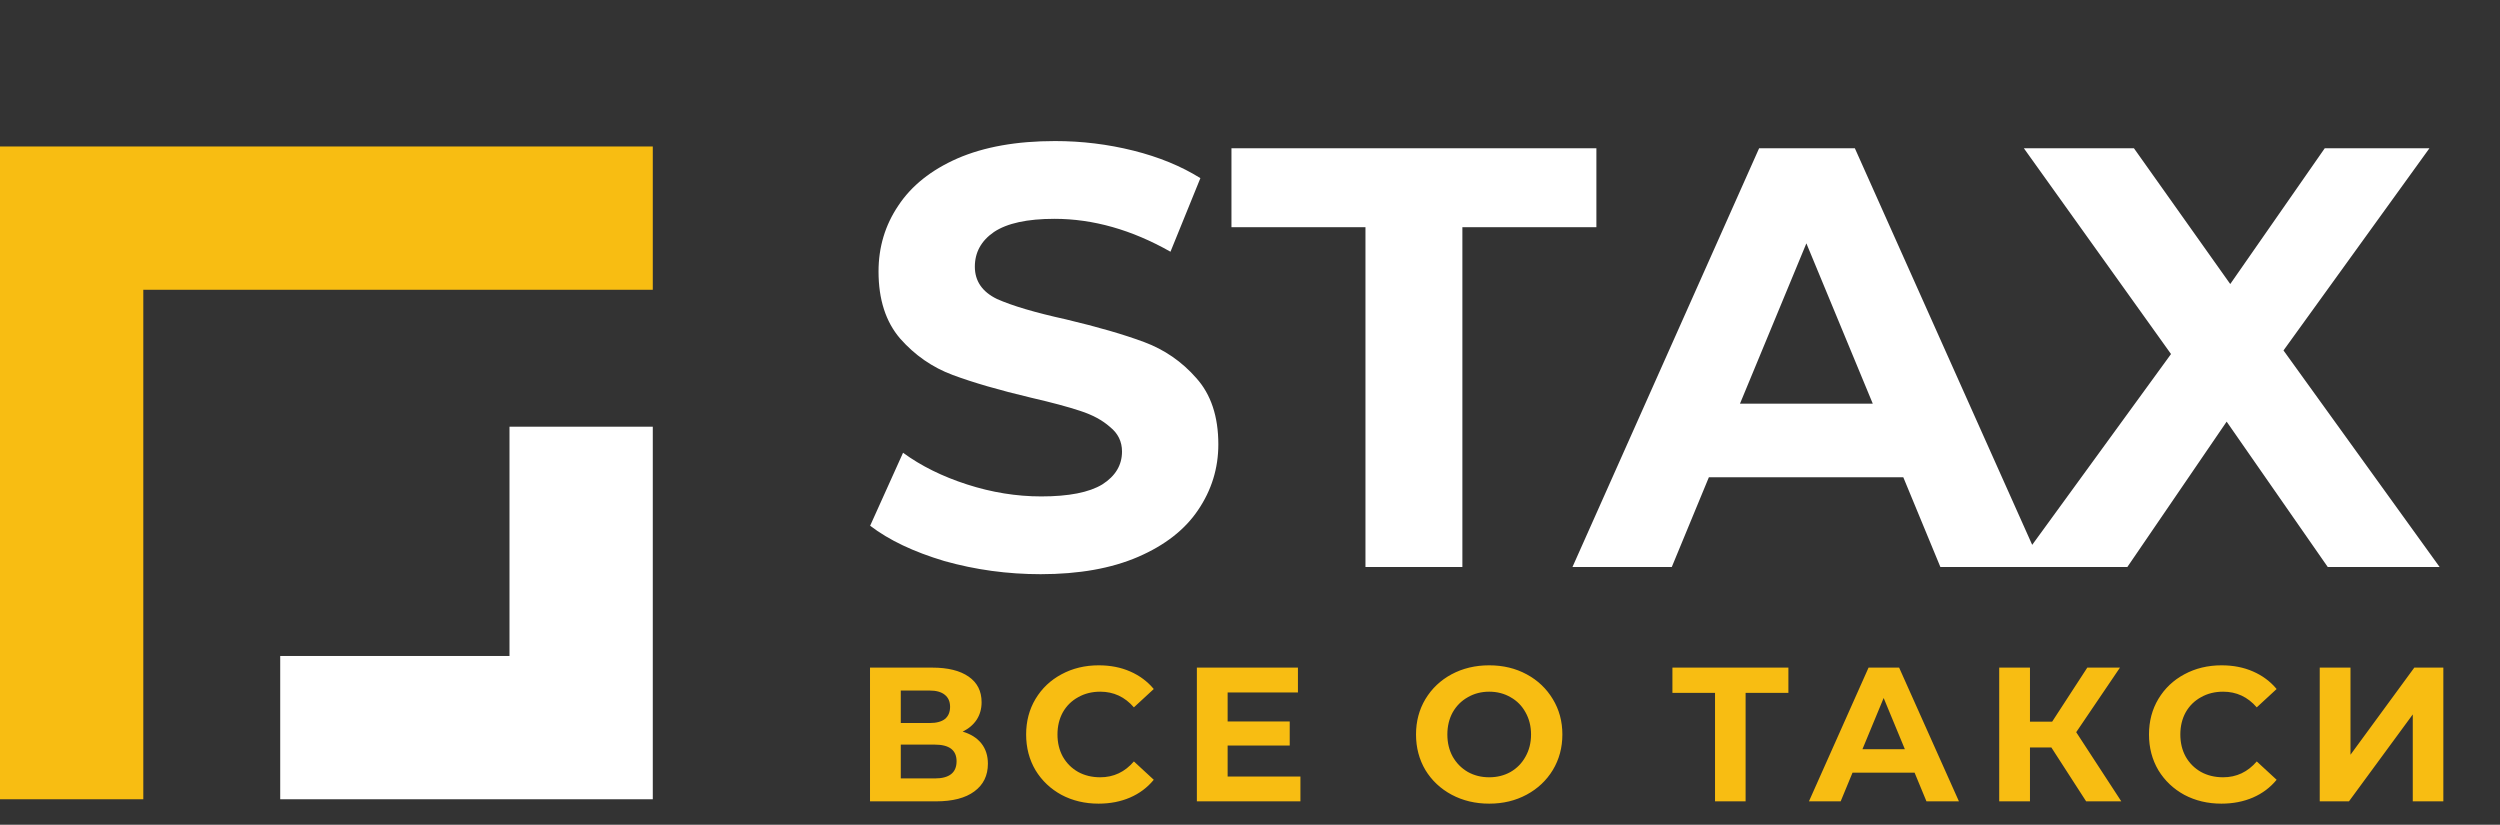
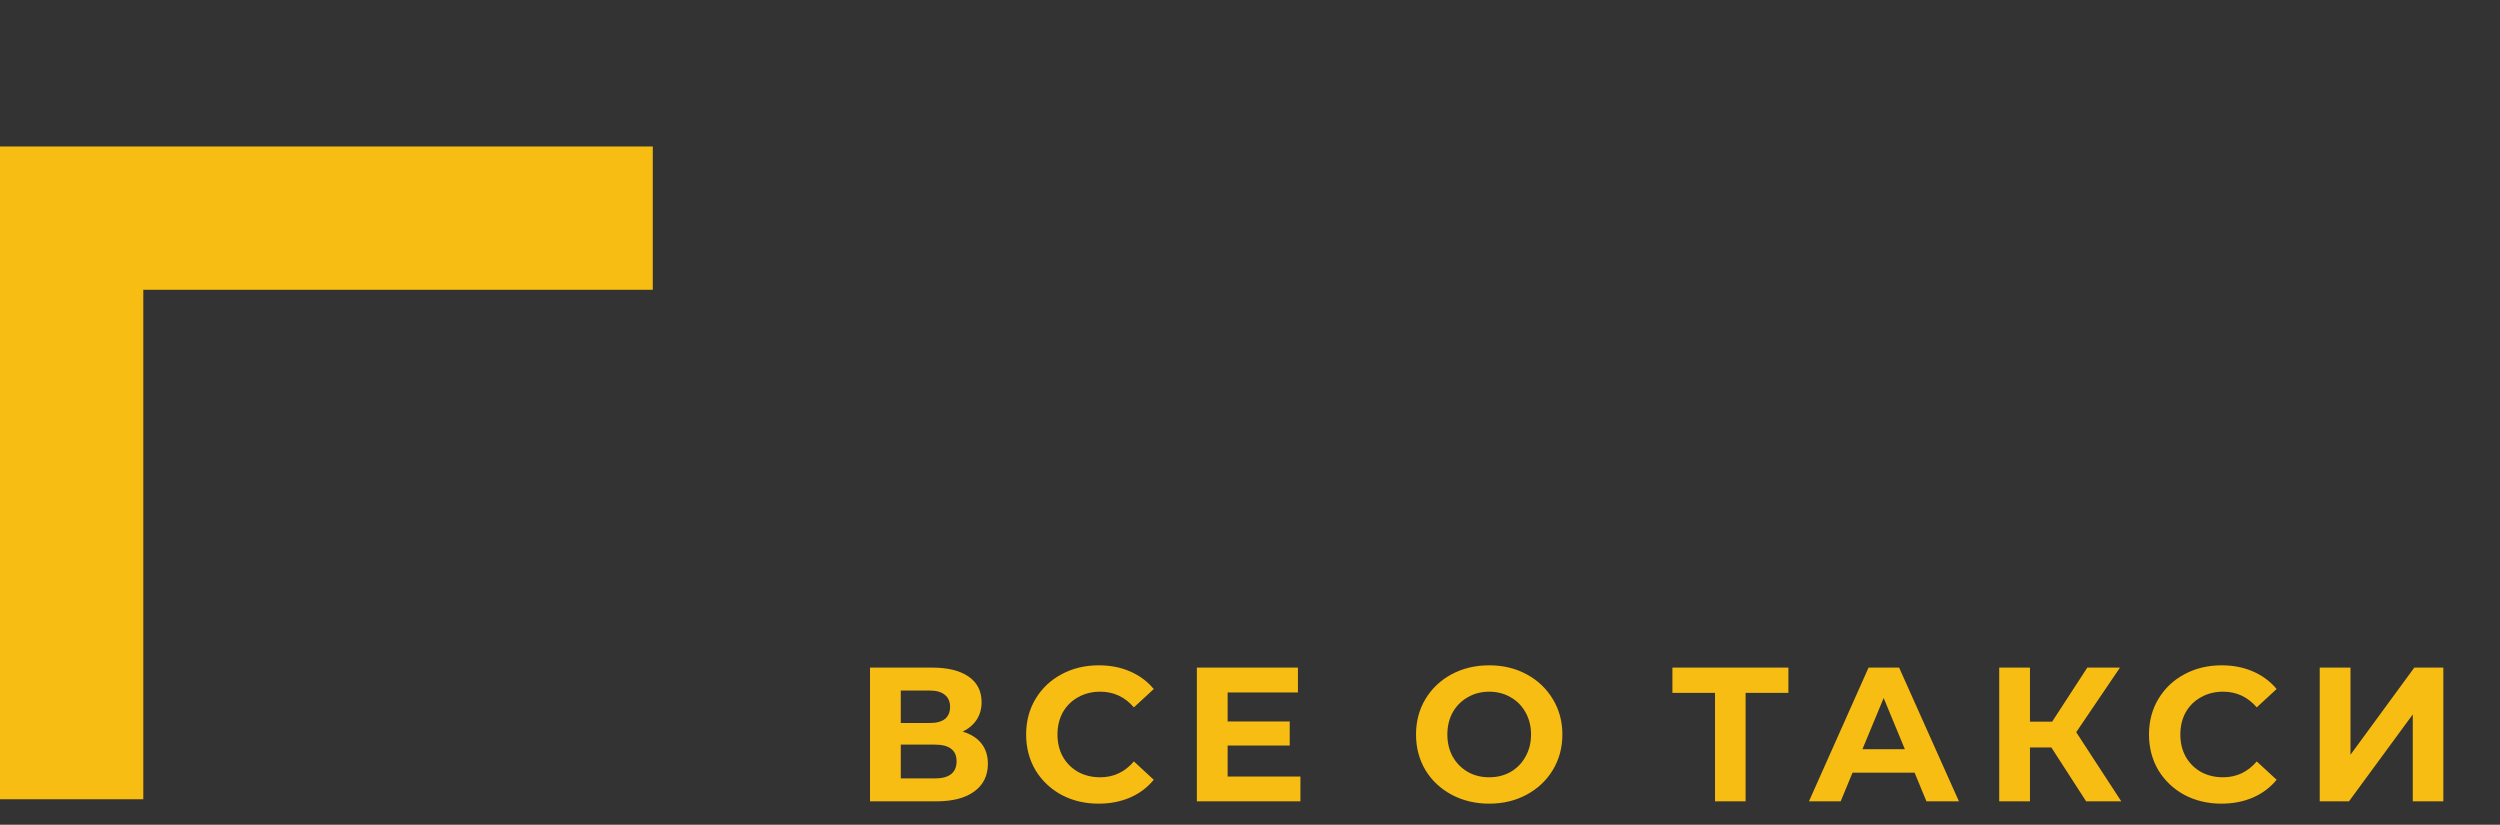
<svg xmlns="http://www.w3.org/2000/svg" width="194" height="64" viewBox="0 0 194 64" fill="none">
  <rect x="0" y="0" width="194" height="64" fill="#333333" stroke="none" />
-   <path d="M80.755 44.557C78.186 44.557 75.694 44.217 73.28 43.536C70.897 42.824 68.978 41.911 67.523 40.797L70.077 35.133C71.47 36.154 73.125 36.974 75.044 37.593C76.963 38.212 78.882 38.522 80.801 38.522C82.936 38.522 84.515 38.212 85.536 37.593C86.558 36.943 87.068 36.092 87.068 35.04C87.068 34.266 86.759 33.632 86.14 33.137C85.552 32.611 84.778 32.193 83.819 31.883C82.89 31.574 81.621 31.233 80.012 30.862C77.536 30.274 75.509 29.686 73.93 29.098C72.352 28.51 70.99 27.566 69.845 26.266C68.731 24.966 68.174 23.233 68.174 21.066C68.174 19.178 68.684 17.476 69.706 15.96C70.727 14.412 72.259 13.19 74.302 12.292C76.375 11.394 78.898 10.946 81.869 10.946C83.942 10.946 85.97 11.193 87.95 11.688C89.931 12.184 91.664 12.895 93.15 13.824L90.829 19.534C87.827 17.832 84.825 16.981 81.822 16.981C79.718 16.981 78.155 17.321 77.133 18.002C76.143 18.683 75.648 19.581 75.648 20.695C75.648 21.809 76.22 22.645 77.366 23.202C78.542 23.728 80.321 24.254 82.704 24.78C85.18 25.368 87.208 25.956 88.786 26.544C90.365 27.132 91.711 28.061 92.825 29.33C93.97 30.599 94.543 32.316 94.543 34.483C94.543 36.34 94.017 38.042 92.964 39.59C91.943 41.106 90.395 42.313 88.322 43.211C86.248 44.108 83.726 44.557 80.755 44.557ZM105.96 17.631H95.561V11.503H123.88V17.631H113.481V44H105.96V17.631ZM147.696 37.036H132.608L129.73 44H122.023L136.508 11.503H143.936L158.467 44H150.574L147.696 37.036ZM145.328 31.326L140.175 18.884L135.022 31.326H145.328ZM180.634 44L172.788 32.719L165.082 44H156.447L168.471 27.473L157.05 11.503H165.592L173.067 22.041L180.402 11.503H188.526L177.199 27.194L189.315 44H180.634Z" fill="white" />
  <path d="M74.704 56.774C75.337 56.962 75.821 57.268 76.157 57.693C76.493 58.118 76.661 58.642 76.661 59.265C76.661 60.184 76.31 60.9 75.609 61.414C74.917 61.928 73.923 62.185 72.629 62.185H67.513V51.807H72.347C73.553 51.807 74.492 52.039 75.164 52.504C75.836 52.968 76.172 53.631 76.172 54.49C76.172 55.005 76.044 55.459 75.787 55.855C75.53 56.24 75.169 56.546 74.704 56.774ZM69.9 56.107H72.139C72.663 56.107 73.058 56.003 73.325 55.795C73.592 55.578 73.726 55.261 73.726 54.846C73.726 54.441 73.587 54.13 73.311 53.912C73.044 53.695 72.653 53.586 72.139 53.586H69.9V56.107ZM72.54 60.406C73.666 60.406 74.23 59.961 74.23 59.072C74.23 58.212 73.666 57.782 72.54 57.782H69.9V60.406H72.54ZM85.248 62.363C84.19 62.363 83.231 62.136 82.371 61.681C81.521 61.217 80.849 60.579 80.355 59.769C79.871 58.948 79.628 58.024 79.628 56.996C79.628 55.968 79.871 55.049 80.355 54.239C80.849 53.418 81.521 52.781 82.371 52.326C83.231 51.861 84.195 51.629 85.262 51.629C86.162 51.629 86.972 51.787 87.694 52.103C88.425 52.42 89.038 52.874 89.532 53.468L87.99 54.891C87.288 54.08 86.419 53.675 85.381 53.675C84.738 53.675 84.165 53.818 83.661 54.105C83.157 54.382 82.762 54.772 82.475 55.276C82.198 55.78 82.06 56.354 82.06 56.996C82.06 57.639 82.198 58.212 82.475 58.716C82.762 59.22 83.157 59.615 83.661 59.902C84.165 60.179 84.738 60.317 85.381 60.317C86.419 60.317 87.288 59.907 87.99 59.087L89.532 60.51C89.038 61.113 88.425 61.572 87.694 61.889C86.962 62.205 86.147 62.363 85.248 62.363ZM100.913 60.258V62.185H92.877V51.807H100.72V53.734H95.264V55.988H100.082V57.856H95.264V60.258H100.913ZM115.562 62.363C114.484 62.363 113.511 62.131 112.641 61.666C111.781 61.202 111.104 60.564 110.61 59.754C110.126 58.933 109.883 58.014 109.883 56.996C109.883 55.978 110.126 55.064 110.61 54.253C111.104 53.433 111.781 52.79 112.641 52.326C113.511 51.861 114.484 51.629 115.562 51.629C116.639 51.629 117.608 51.861 118.468 52.326C119.328 52.79 120.005 53.433 120.499 54.253C120.993 55.064 121.24 55.978 121.24 56.996C121.24 58.014 120.993 58.933 120.499 59.754C120.005 60.564 119.328 61.202 118.468 61.666C117.608 62.131 116.639 62.363 115.562 62.363ZM115.562 60.317C116.175 60.317 116.728 60.179 117.222 59.902C117.717 59.615 118.102 59.22 118.379 58.716C118.665 58.212 118.809 57.639 118.809 56.996C118.809 56.354 118.665 55.78 118.379 55.276C118.102 54.772 117.717 54.382 117.222 54.105C116.728 53.818 116.175 53.675 115.562 53.675C114.949 53.675 114.395 53.818 113.901 54.105C113.407 54.382 113.017 54.772 112.73 55.276C112.453 55.78 112.315 56.354 112.315 56.996C112.315 57.639 112.453 58.212 112.73 58.716C113.017 59.22 113.407 59.615 113.901 59.902C114.395 60.179 114.949 60.317 115.562 60.317ZM138.78 53.764H135.459V62.185H133.086V53.764H129.78V51.807H138.78V53.764ZM148.573 59.961H143.755L142.836 62.185H140.374L145 51.807H147.372L152.013 62.185H149.493L148.573 59.961ZM147.817 58.138L146.172 54.164L144.526 58.138H147.817ZM159.186 58.004H157.526V62.185H155.139V51.807H157.526V56.003H159.246L161.974 51.807H164.509L161.114 56.818L164.613 62.185H161.885L159.186 58.004ZM172.381 62.363C171.324 62.363 170.365 62.136 169.505 61.681C168.655 61.217 167.983 60.579 167.489 59.769C167.004 58.948 166.762 58.024 166.762 56.996C166.762 55.968 167.004 55.049 167.489 54.239C167.983 53.418 168.655 52.781 169.505 52.326C170.365 51.861 171.329 51.629 172.396 51.629C173.296 51.629 174.106 51.787 174.828 52.103C175.559 52.42 176.172 52.874 176.666 53.468L175.124 54.891C174.422 54.08 173.553 53.675 172.515 53.675C171.872 53.675 171.299 53.818 170.795 54.105C170.291 54.382 169.895 54.772 169.609 55.276C169.332 55.78 169.194 56.354 169.194 56.996C169.194 57.639 169.332 58.212 169.609 58.716C169.895 59.22 170.291 59.615 170.795 59.902C171.299 60.179 171.872 60.317 172.515 60.317C173.553 60.317 174.422 59.907 175.124 59.087L176.666 60.51C176.172 61.113 175.559 61.572 174.828 61.889C174.096 62.205 173.281 62.363 172.381 62.363ZM180.011 51.807H182.398V58.568L187.35 51.807H189.603V62.185H187.231V55.439L182.279 62.185H180.011V51.807Z" fill="#F8BD12" />
  <path d="M50.656 11.367H0V62.023H11.12V22.486H50.656V11.367Z" fill="#F8BD12" />
-   <path d="M21.745 62.023H50.656V33.112H39.537V50.904H21.745V62.023Z" fill="white" />
</svg>